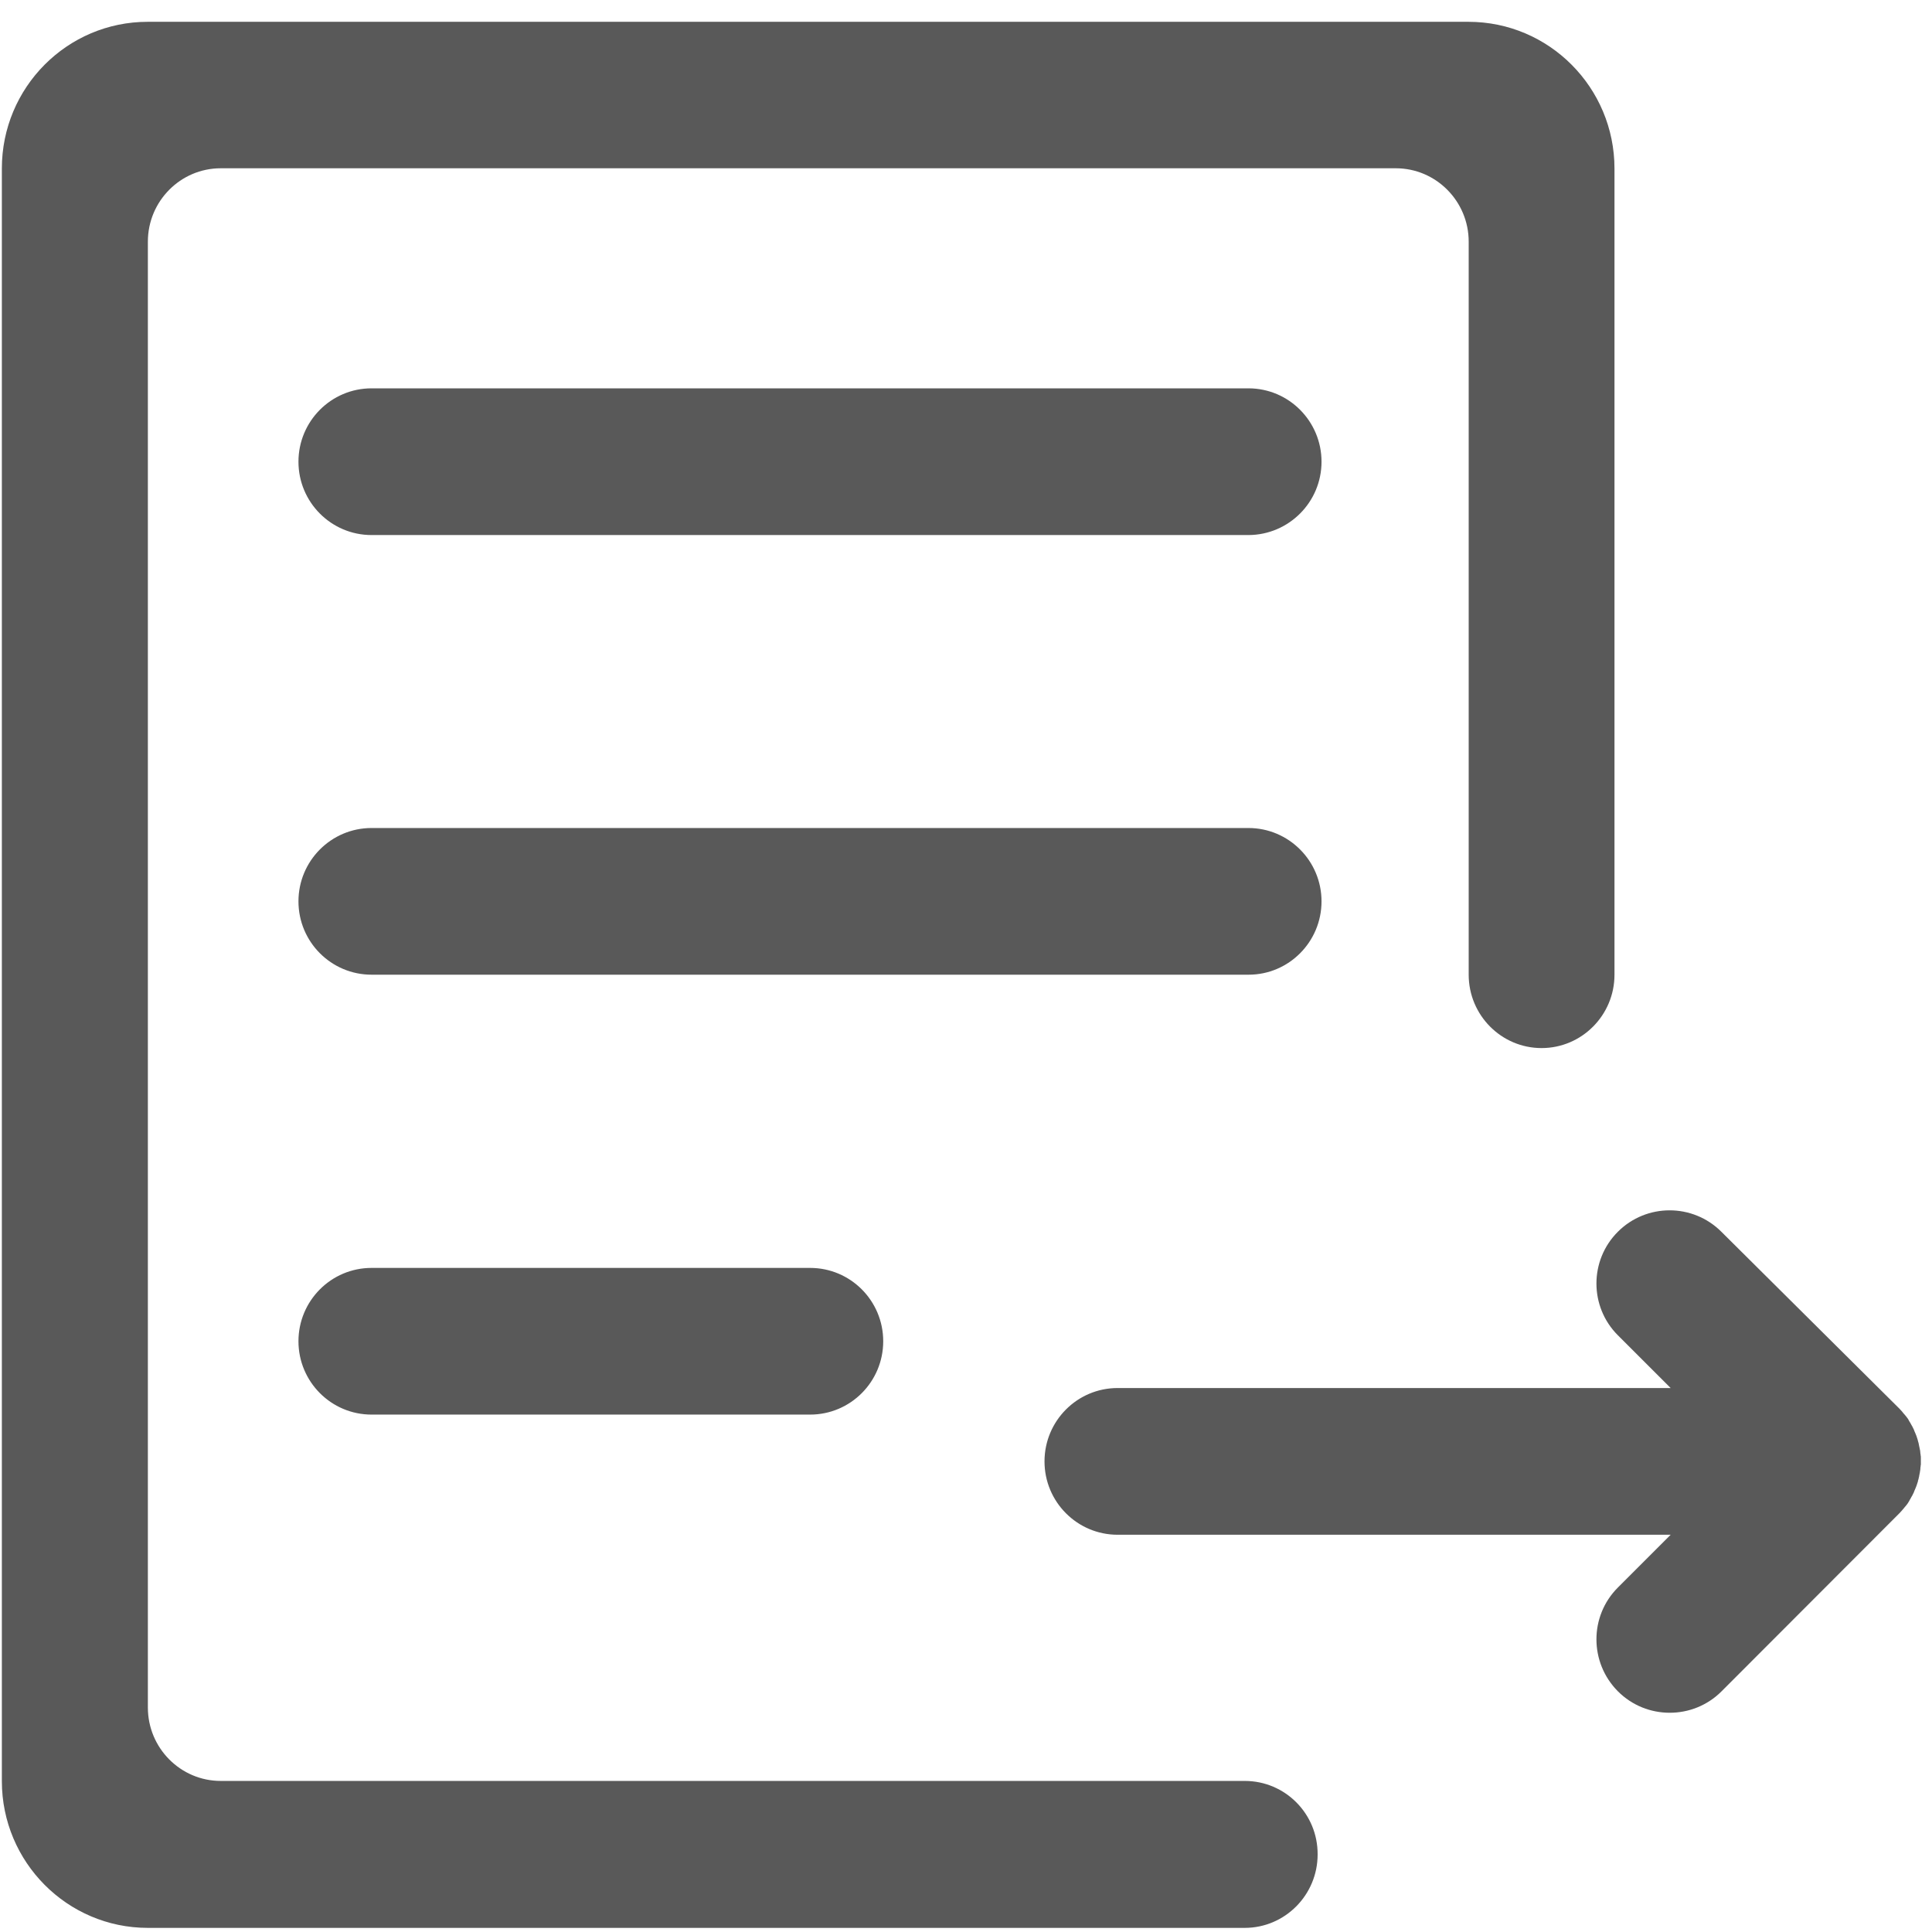
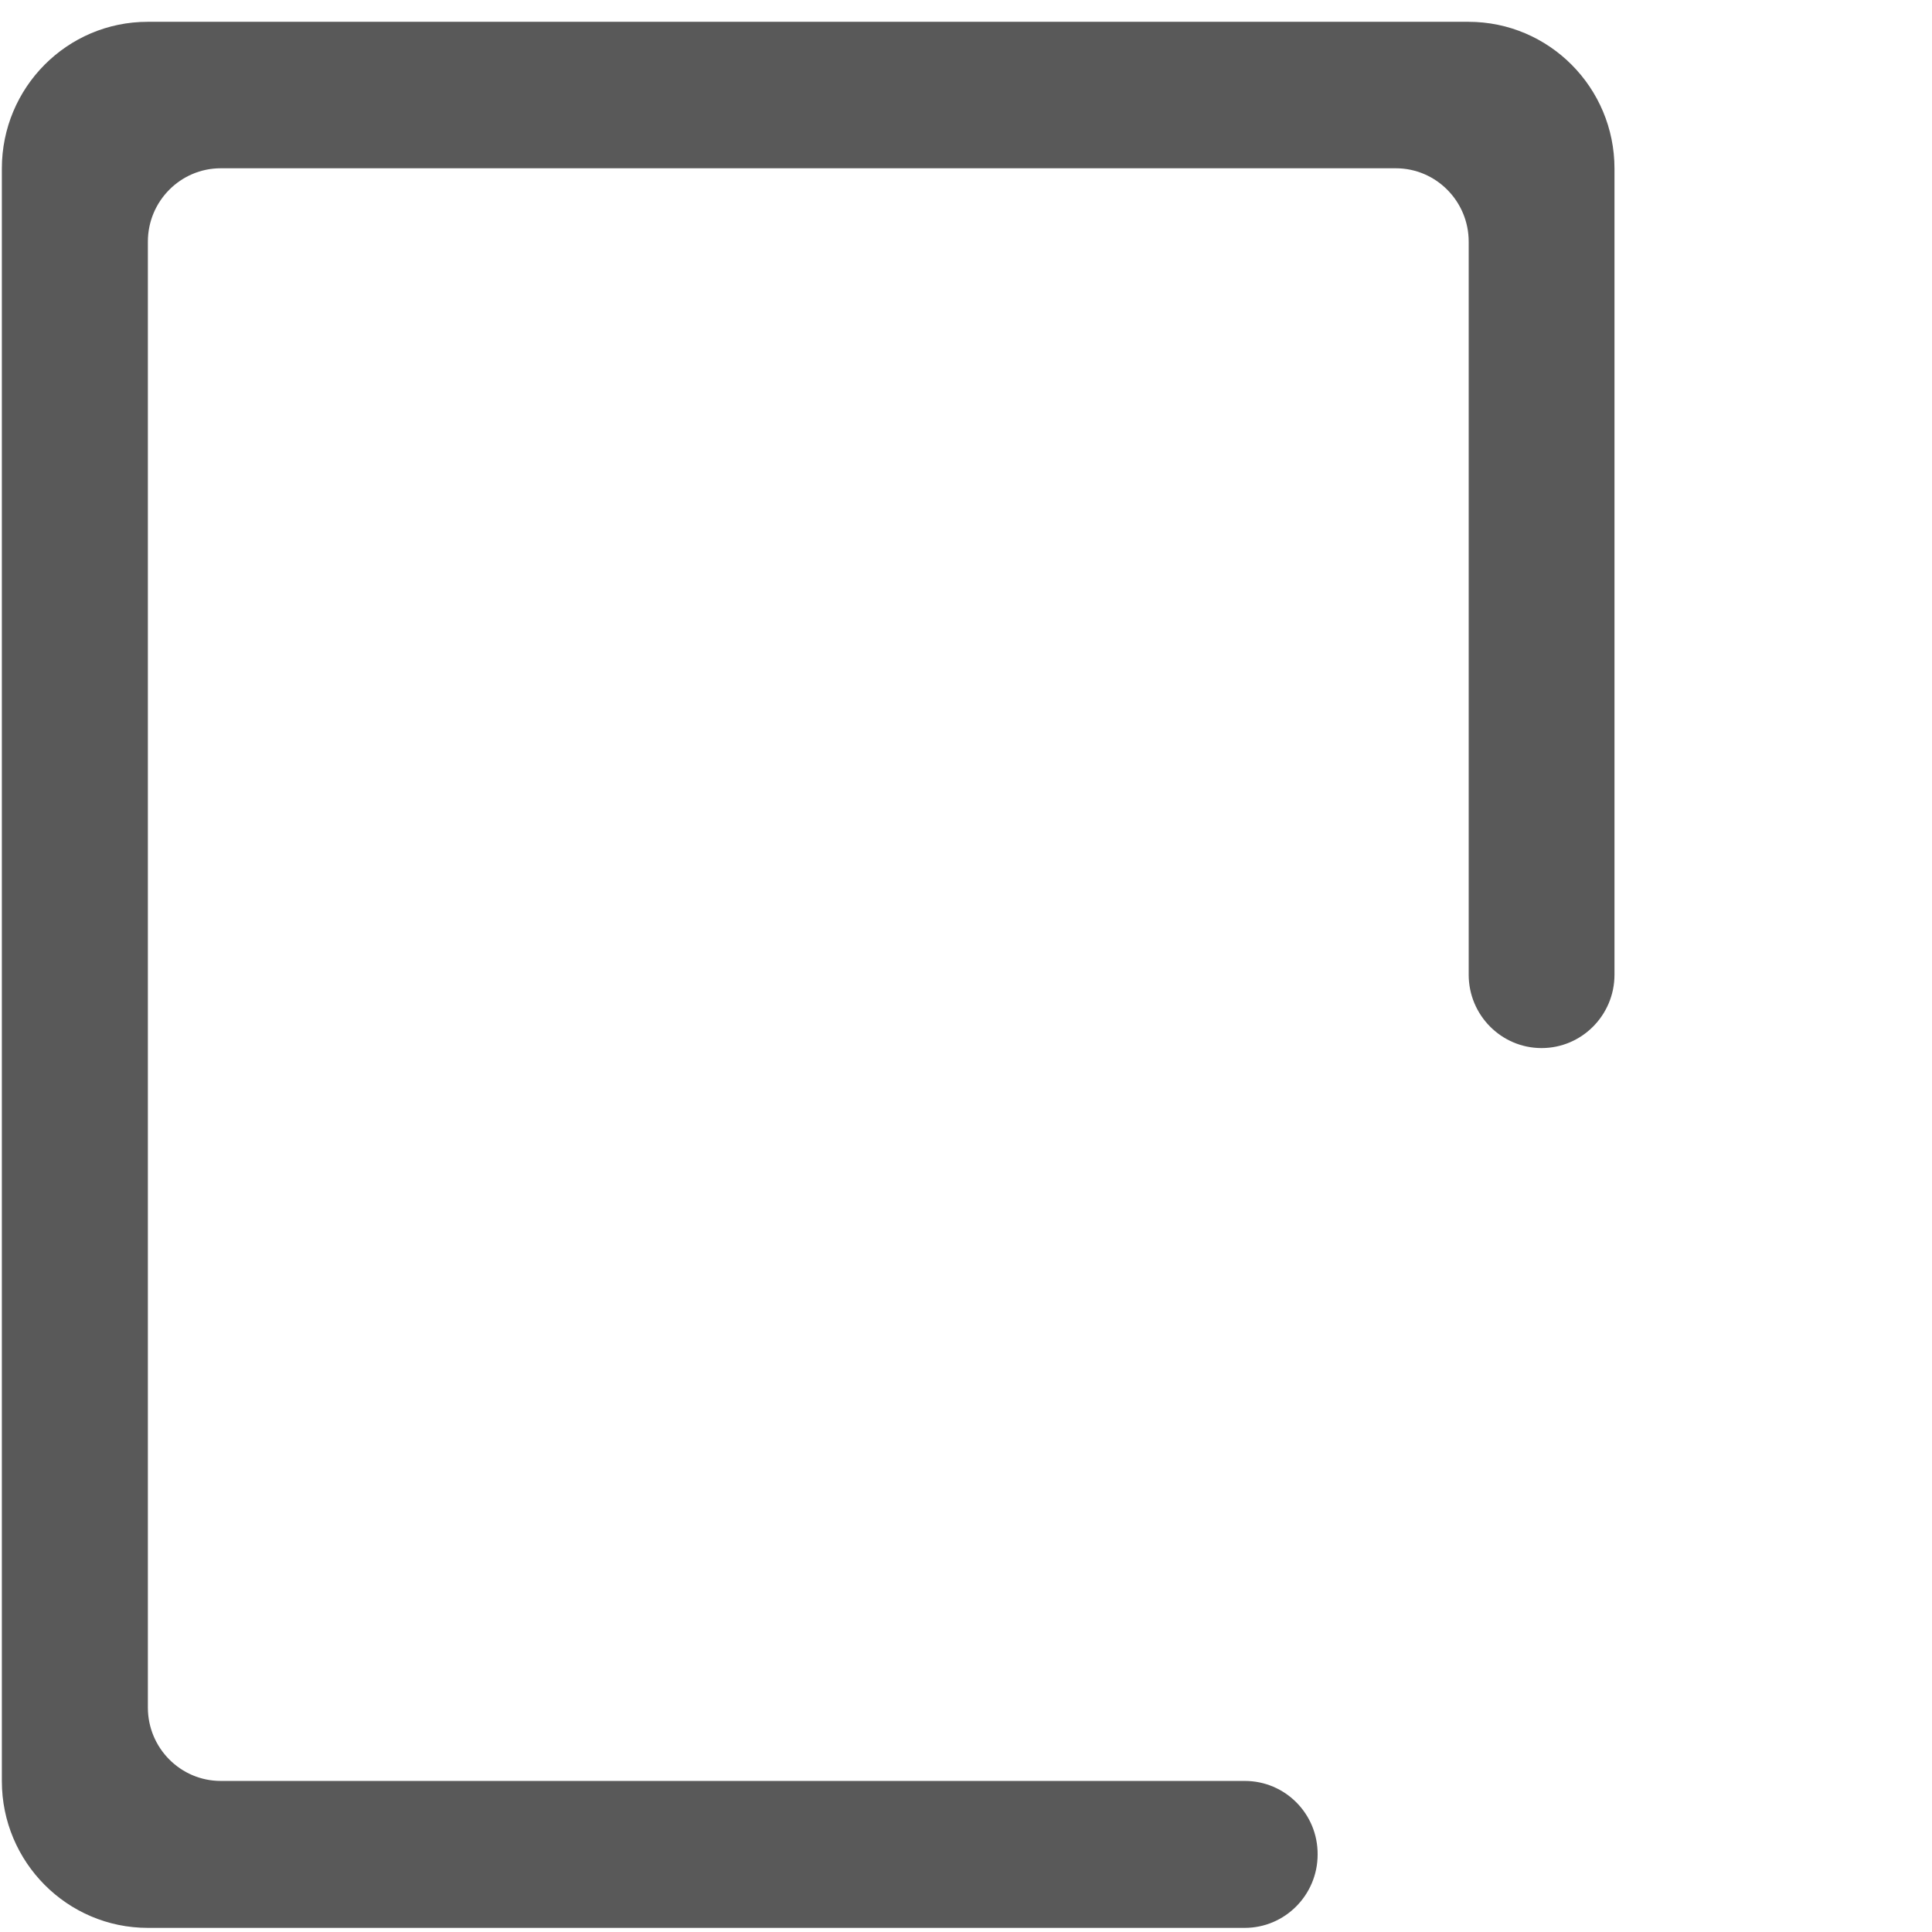
<svg xmlns="http://www.w3.org/2000/svg" width="52" height="52" viewBox="0 0 52 52" fill="none">
-   <path d="M43.545 35.939L44.966 37.359H30.081C28.993 37.359 28.113 38.245 28.113 39.334C28.113 40.422 28.993 41.308 30.081 41.308H44.966L43.545 42.729C42.776 43.498 42.776 44.746 43.545 45.521C43.932 45.909 44.437 46.099 44.941 46.099C45.445 46.099 45.95 45.909 46.337 45.521L51.122 40.73C51.147 40.705 51.165 40.681 51.19 40.656C51.196 40.644 51.209 40.638 51.215 40.626C51.227 40.613 51.239 40.601 51.252 40.582C51.264 40.57 51.276 40.552 51.288 40.539C51.295 40.527 51.307 40.521 51.313 40.509C51.325 40.49 51.338 40.478 51.35 40.459C51.356 40.447 51.362 40.441 51.368 40.429C51.381 40.41 51.393 40.392 51.399 40.373C51.405 40.361 51.411 40.355 51.418 40.343C51.43 40.324 51.436 40.306 51.448 40.287C51.455 40.275 51.461 40.269 51.467 40.256C51.473 40.238 51.485 40.226 51.491 40.207L51.51 40.17C51.516 40.158 51.522 40.14 51.528 40.121C51.535 40.109 51.541 40.09 51.547 40.078C51.553 40.066 51.559 40.053 51.565 40.035C51.571 40.017 51.578 40.004 51.584 39.986C51.59 39.974 51.59 39.961 51.596 39.949L51.614 39.894C51.621 39.881 51.621 39.875 51.621 39.863C51.627 39.844 51.633 39.82 51.639 39.801C51.639 39.789 51.645 39.783 51.645 39.77C51.651 39.752 51.657 39.727 51.657 39.709C51.657 39.697 51.664 39.691 51.664 39.678C51.67 39.66 51.67 39.635 51.676 39.617C51.676 39.605 51.676 39.592 51.682 39.58C51.682 39.561 51.688 39.543 51.688 39.518C51.688 39.5 51.688 39.488 51.694 39.469C51.694 39.451 51.694 39.438 51.7 39.42V39.334V39.322V39.309V39.223C51.7 39.205 51.7 39.192 51.694 39.174C51.694 39.156 51.694 39.143 51.688 39.125C51.688 39.106 51.682 39.082 51.682 39.063C51.682 39.051 51.682 39.039 51.676 39.026C51.67 39.008 51.67 38.983 51.664 38.965C51.664 38.953 51.657 38.946 51.657 38.934C51.651 38.916 51.651 38.891 51.645 38.873C51.645 38.86 51.639 38.854 51.639 38.842C51.633 38.823 51.627 38.799 51.621 38.78C51.621 38.768 51.614 38.762 51.614 38.749L51.596 38.694C51.59 38.682 51.59 38.67 51.584 38.657C51.578 38.639 51.571 38.627 51.565 38.608C51.559 38.596 51.553 38.577 51.547 38.565C51.541 38.553 51.535 38.534 51.528 38.522C51.522 38.504 51.516 38.491 51.51 38.473L51.491 38.436C51.485 38.417 51.473 38.405 51.467 38.387C51.461 38.374 51.455 38.368 51.448 38.356C51.436 38.337 51.43 38.319 51.418 38.3C51.411 38.288 51.405 38.282 51.399 38.27C51.387 38.251 51.375 38.233 51.368 38.214C51.362 38.202 51.356 38.196 51.35 38.184C51.338 38.165 51.325 38.153 51.313 38.135C51.307 38.122 51.295 38.116 51.288 38.104C51.276 38.091 51.264 38.073 51.252 38.061C51.239 38.048 51.227 38.036 51.215 38.018C51.209 38.005 51.196 37.999 51.19 37.987C51.165 37.962 51.147 37.938 51.122 37.913L46.331 33.153C45.562 32.384 44.314 32.384 43.545 33.153C42.776 33.921 42.776 35.17 43.545 35.939ZM35.569 12.427C35.569 11.338 34.689 10.452 33.601 10.452H10.001C8.912 10.452 8.033 11.338 8.033 12.427C8.033 13.515 8.912 14.401 10.001 14.401H33.607C34.689 14.395 35.569 13.515 35.569 12.427ZM35.569 24.26C35.569 23.172 34.689 22.286 33.601 22.286H10.001C8.912 22.286 8.033 23.172 8.033 24.26C8.033 25.349 8.912 26.234 10.001 26.234H33.607C34.689 26.234 35.569 25.349 35.569 24.26ZM10.001 34.126C8.912 34.126 8.033 35.011 8.033 36.1C8.033 37.188 8.912 38.074 10.001 38.074H21.804C22.893 38.074 23.772 37.188 23.772 36.1C23.772 35.011 22.893 34.126 21.804 34.126H10.001Z" fill="#595959" />
  <path d="M33.502 47.934H5.942C4.859 47.934 3.98 47.048 3.98 45.959V6.504C3.98 5.415 4.859 4.529 5.942 4.529H37.568C38.65 4.529 39.53 5.415 39.53 6.504V26.235C39.53 27.323 40.409 28.209 41.492 28.209C42.574 28.209 43.454 27.323 43.454 26.235V4.536C43.454 2.358 41.695 0.587 39.524 0.587H3.974C1.809 0.587 0.05 2.352 0.05 4.536V47.94C0.05 50.117 1.809 51.889 3.98 51.889H33.502C34.585 51.889 35.464 51.003 35.464 49.914C35.471 48.819 34.591 47.934 33.502 47.934Z" fill="#595959" />
</svg>